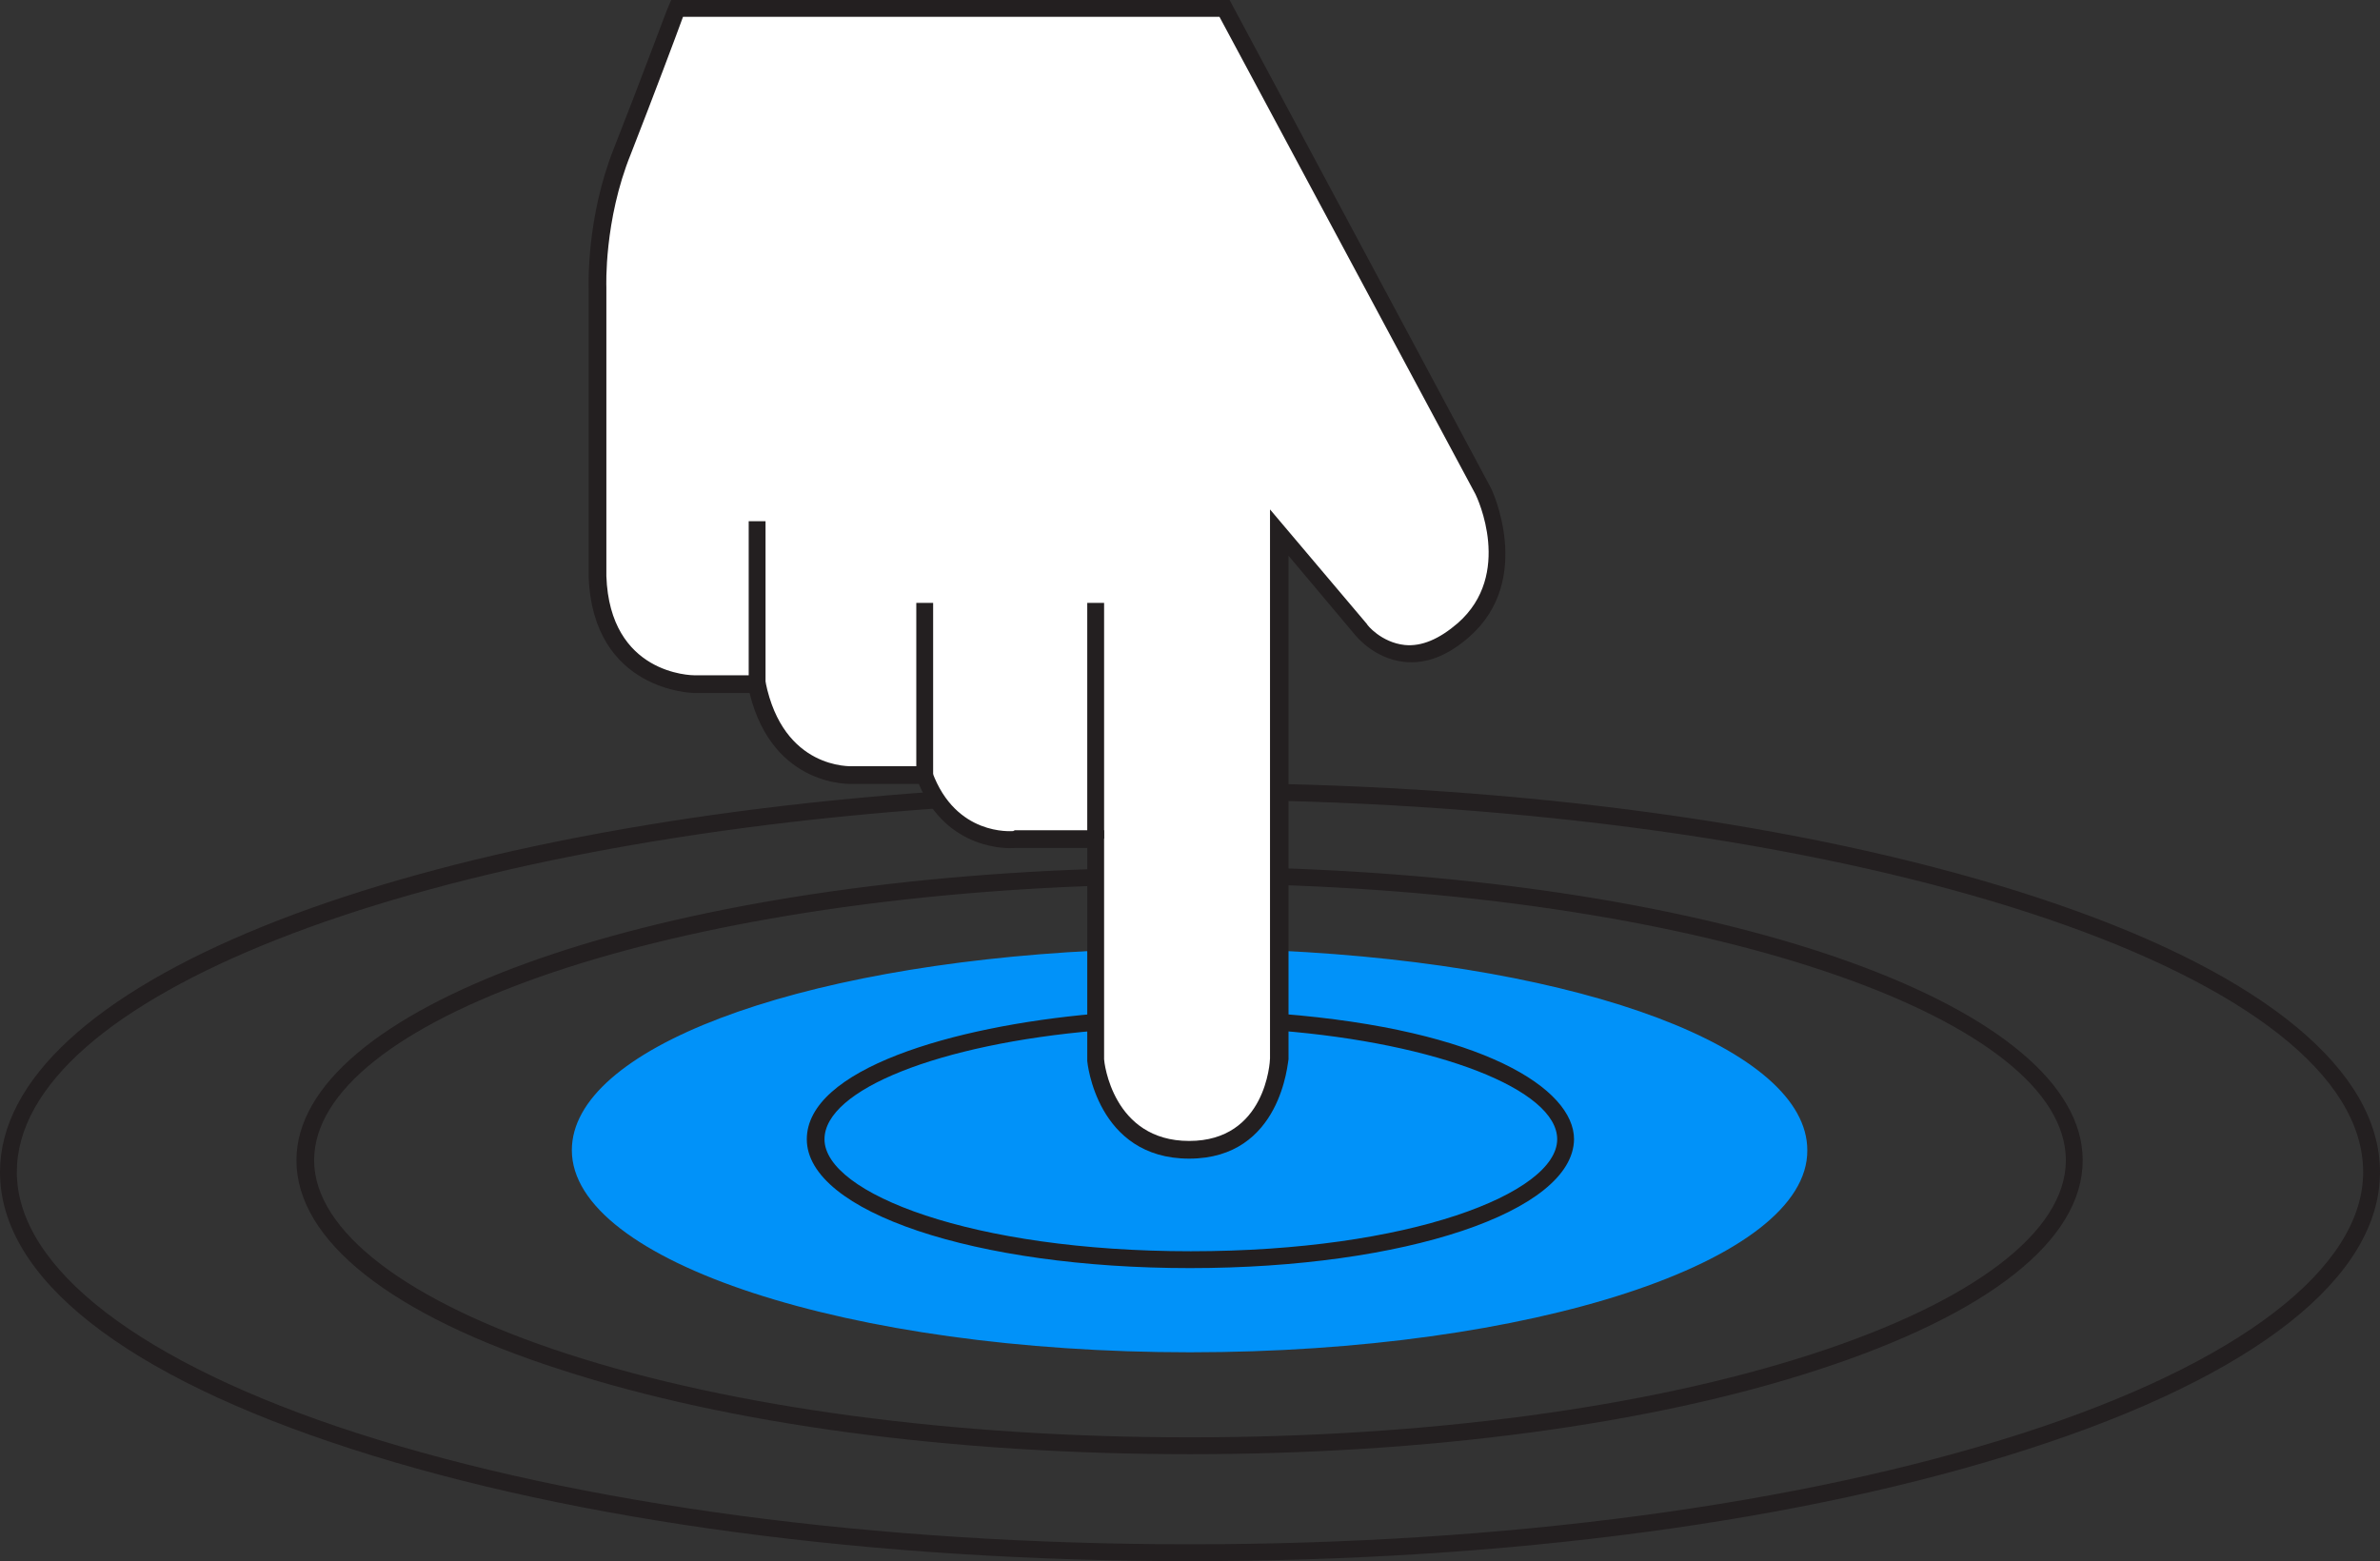
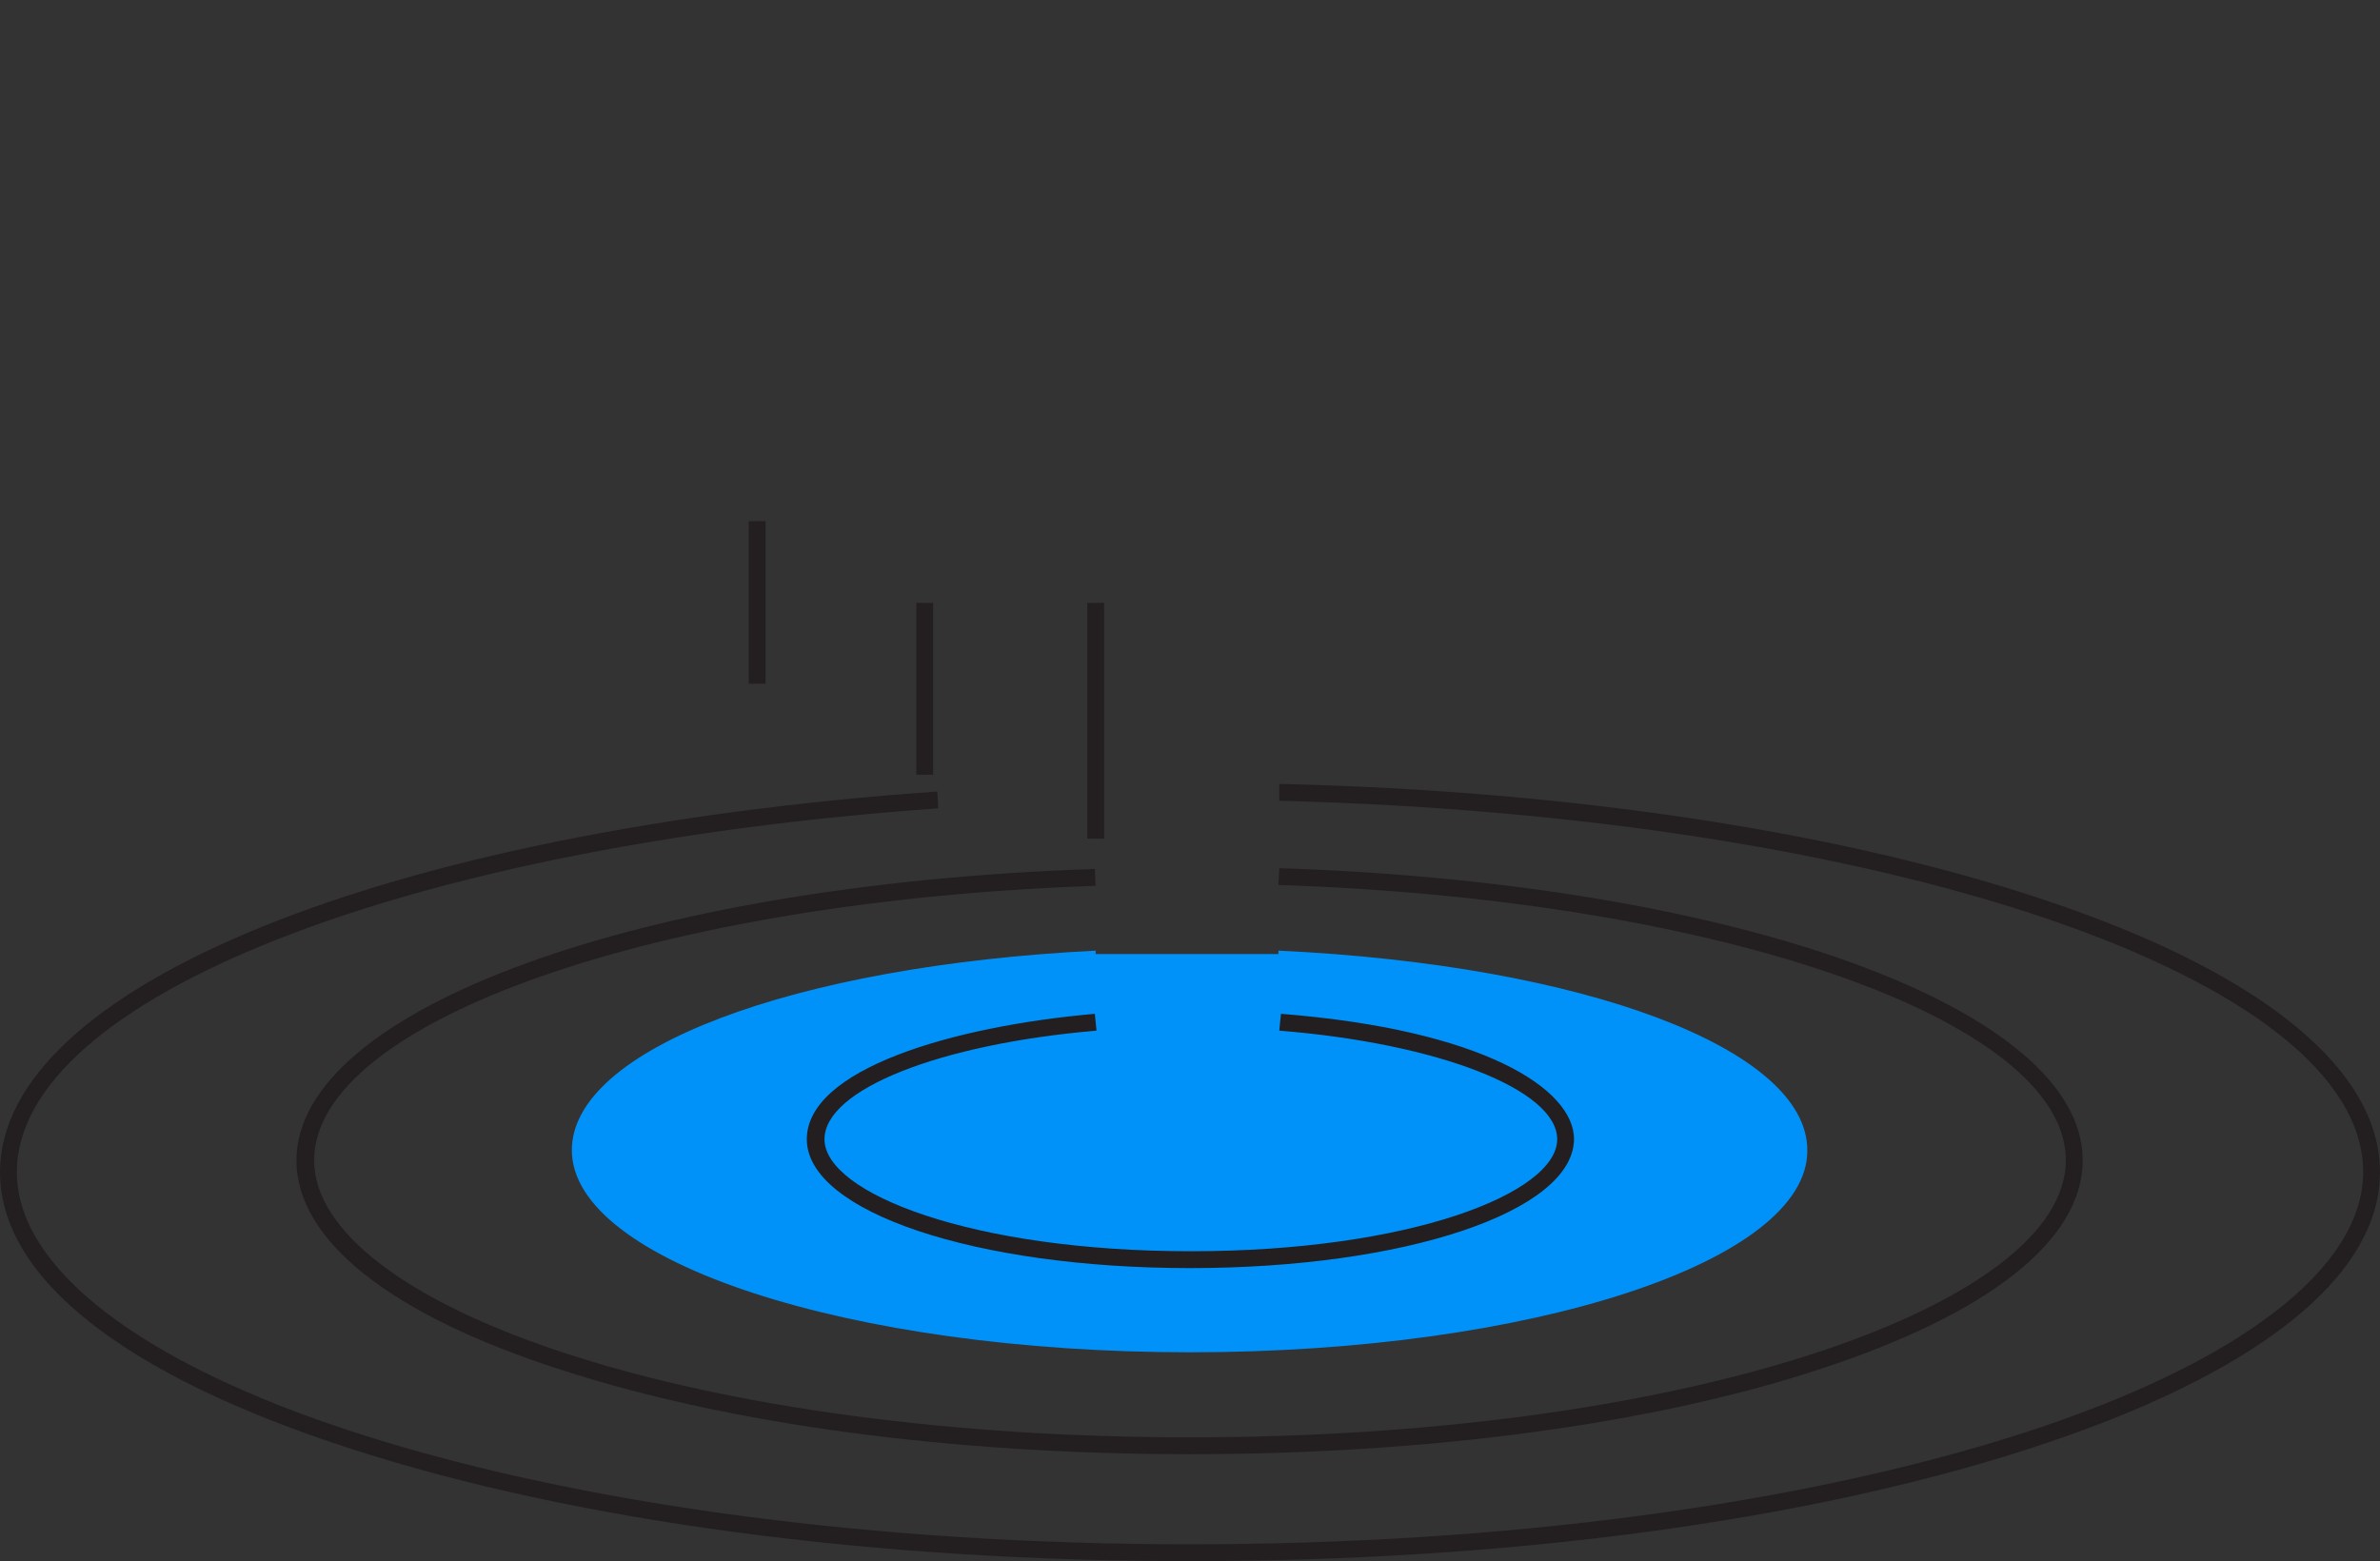
<svg xmlns="http://www.w3.org/2000/svg" version="1.1" id="Layer_1" x="0px" y="0px" viewBox="0 0 282.6 185.4" style="enable-background:new 0 0 282.6 185.4;" xml:space="preserve">
  <rect x="0" y="0" width="282.6" height="185.4" fill="#333333" stroke="none" />
  <style type="text/css">
	.st0{fill:#0192F9;}
	.st1{fill:#231F20;}
	.st2{fill:#FFFFFF;}
</style>
  <g>
    <g>
      <path class="st0" d="M151.9,113.3c35.3,1.7,62.4,11.4,62.4,23.2c0,13-32.7,23.5-72.9,23.5s-72.9-10.5-72.9-23.5    c0-11.7,26.8-21.5,61.7-23.2" />
      <path class="st0" d="M141.3,160.6c-40.5,0-73.4-10.8-73.4-24c0-12,26.2-21.9,62.2-23.7l0,1c-34.9,1.7-61.2,11.5-61.2,22.7    c0,12.7,32.5,23,72.4,23s72.4-10.3,72.4-23c0-11.3-26.6-21.1-61.9-22.7l0-1c36.4,1.7,62.8,11.7,62.8,23.7    C214.7,149.8,181.8,160.6,141.3,160.6z" />
    </g>
    <path class="st1" d="M141.3,150.6c-25.5,0-45.5-6.7-45.5-15.3c0-8.3,17.2-13.4,34.2-14.9l0.2,2c-18.7,1.6-32.3,7-32.3,12.9   c0,6.4,17.5,13.3,43.5,13.3c26,0,43.5-6.9,43.5-13.3c0-5.9-14.2-11.4-33-12.9l0.2-2c24,1.9,34.8,8.9,34.8,14.9   C186.8,143.9,166.8,150.6,141.3,150.6z" />
    <path class="st1" d="M141.3,172.7c-28.2,0-54.6-3.5-74.6-10c-20.3-6.5-31.5-15.4-31.5-24.9c0-17.9,40.7-32.8,94.8-34.6l0.1,2   c-52.1,1.8-92.8,16.1-92.8,32.6c0,8.4,11,16.8,30.1,23c19.7,6.4,46,9.9,73.9,9.9s54.2-3.5,73.9-9.9c19.1-6.2,30.1-14.5,30.1-23   c0-16.6-41.1-31-93.5-32.7l0.1-2c54.4,1.8,95.4,16.7,95.4,34.7c0,9.5-11.2,18.3-31.5,24.9C195.9,169.2,169.4,172.7,141.3,172.7z" />
    <path class="st1" d="M141.3,185.4c-37.6,0-72.9-4.7-99.5-13.3C14.8,163.4,0,151.8,0,139.2c0-22,45.8-40.6,111.3-45.2l0.1,2   C48,100.5,2,118.6,2,139.2c0,11.4,14.7,22.7,40.4,31c26.4,8.5,61.5,13.2,98.9,13.2s72.5-4.7,98.9-13.2c25.7-8.3,40.4-19.6,40.4-31   c0-23-56.5-42.3-128.7-44.1l0-2c35.3,0.8,68.1,5.9,92.4,14.3c24.7,8.5,38.3,19.8,38.3,31.8c0,12.5-14.8,24.2-41.8,32.9   C214.2,180.7,178.9,185.4,141.3,185.4z" />
    <g>
      <g>
-         <path class="st2" d="M151.9,63.4v62.5c0,0-0.5,10.7-10.6,10.7s-11.1-10.7-11.1-10.7V99.6h-9.6c0,0-7.6,0.8-10.7-7.6l0,0h-8.4     c0,0-9.1,0.7-11.5-10.8h-7.4c0,0-11,0-11.5-12.8V34.1c0,0-0.3-8,3-16.2C77.2,9.7,80.4,1,80.4,1h65l30.6,57.4     c0,0,4.9,10.1-2.3,16.5s-12.2,0-12.2,0L151.9,63.4z" />
-         <path class="st1" d="M141.2,137.6c-11,0-12.1-11.5-12.1-11.6l0-25.3h-8.6c-0.8,0.1-8.1,0.3-11.4-7.6l-7.8,0     c0,0-9.5,0.6-12.3-10.8h-6.6c-0.1,0-12-0.2-12.5-13.8l0-34.3c0-0.3-0.3-8.3,3-16.6c3.2-8.1,6.4-16.8,6.5-16.9L79.7,0H146     L177,57.9c0.1,0.1,5.2,10.9-2.5,17.7c-2.6,2.3-5.2,3.3-7.8,3c-3.6-0.4-5.7-3.1-5.8-3.2l-7.9-9.4v59.8     C152.9,126,152.2,137.6,141.2,137.6z M120.5,98.6h10.6v27.2c0,0.3,1,9.7,10.1,9.7c9.1,0,9.6-9.4,9.6-9.8l0-65.2l11.5,13.6     c0,0.1,1.7,2.2,4.5,2.5c2,0.2,4.1-0.7,6.3-2.6c6.6-5.8,2.3-14.9,2.1-15.3L144.8,2H81.1c-0.8,2.2-3.5,9.4-6.2,16.3     C71.7,26.2,72,34,72,34.1l0,34.3c0.4,11.7,10.1,11.8,10.5,11.8h8.2l0.2,0.8c2.1,10.4,10.1,10,10.4,10l9.2,0l0.2,0.7     c2.8,7.6,9.4,7,9.6,7L120.5,98.6z" />
-       </g>
+         </g>
    </g>
    <rect x="88.9" y="61.9" class="st1" width="2" height="19.3" />
    <rect x="108.8" y="71.6" class="st1" width="2" height="20.4" />
    <rect x="129.1" y="71.6" class="st1" width="2" height="28" />
  </g>
</svg>